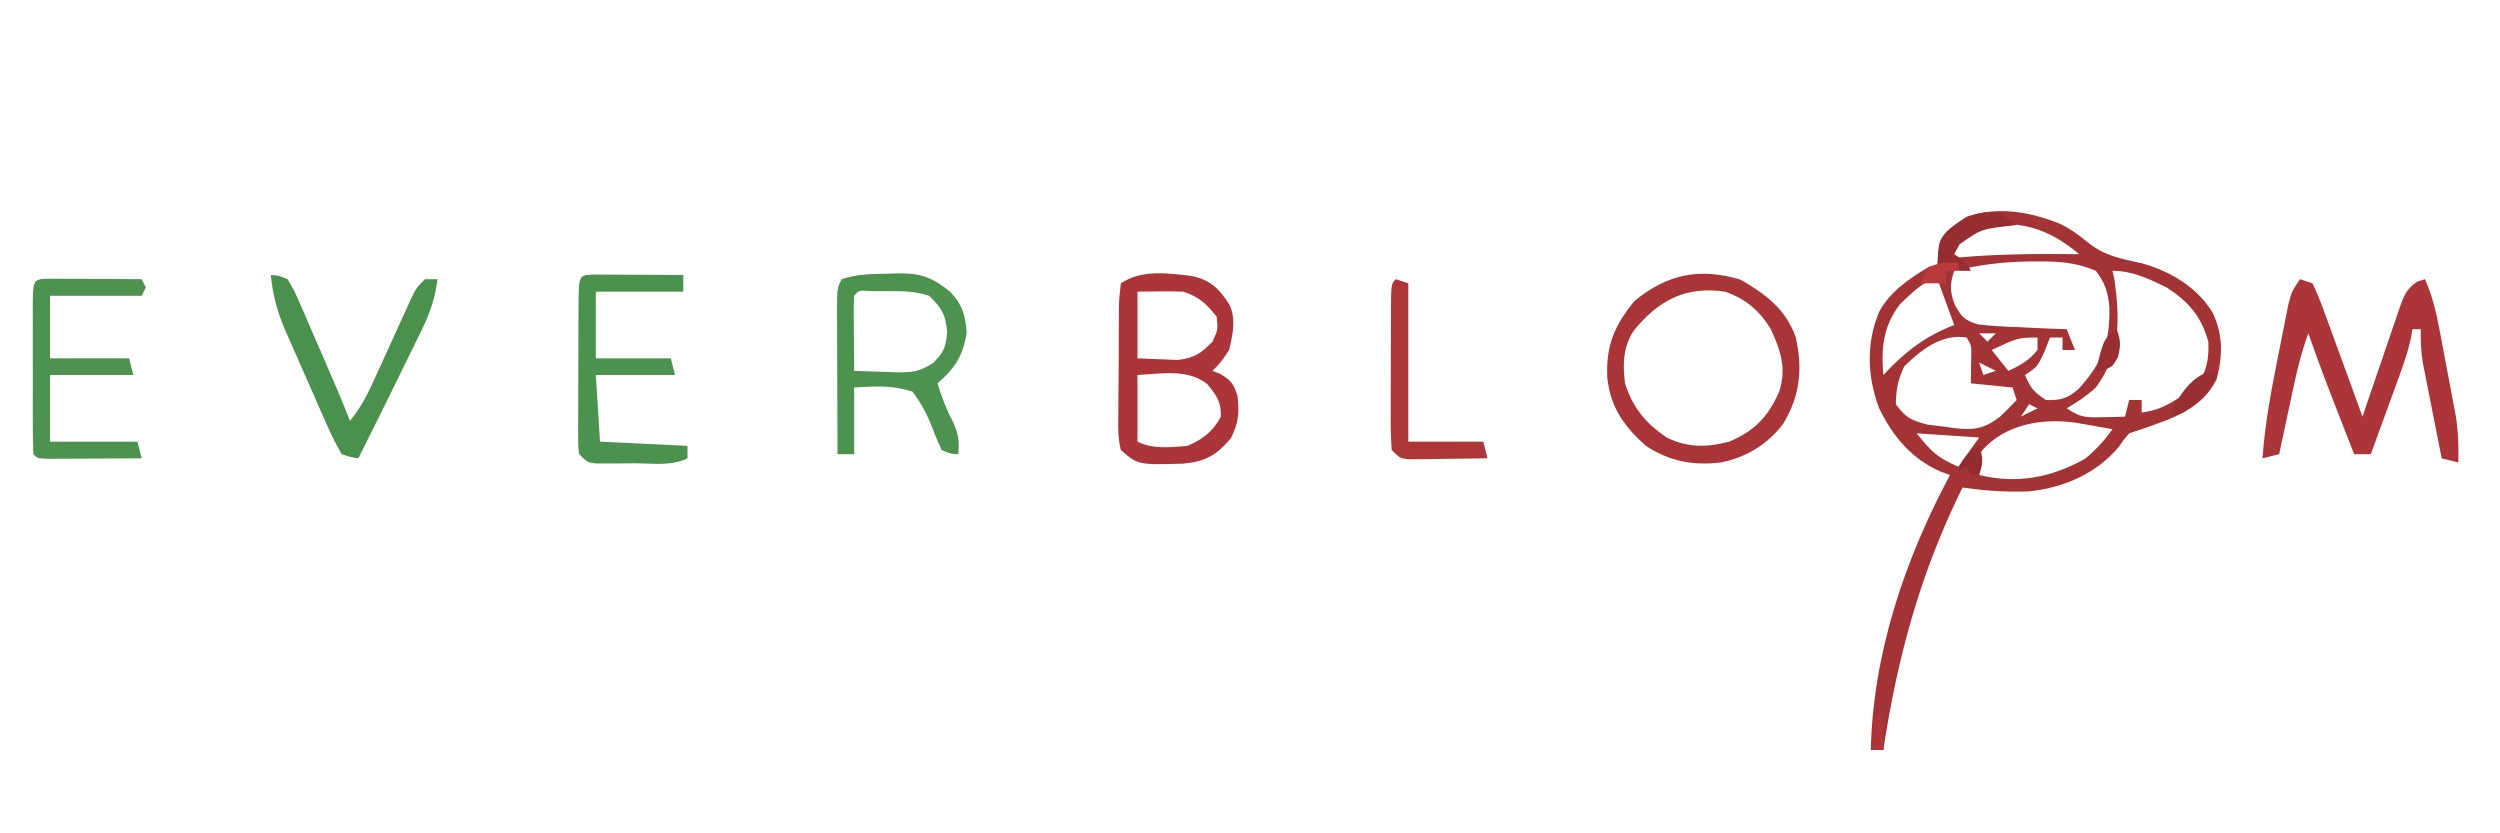
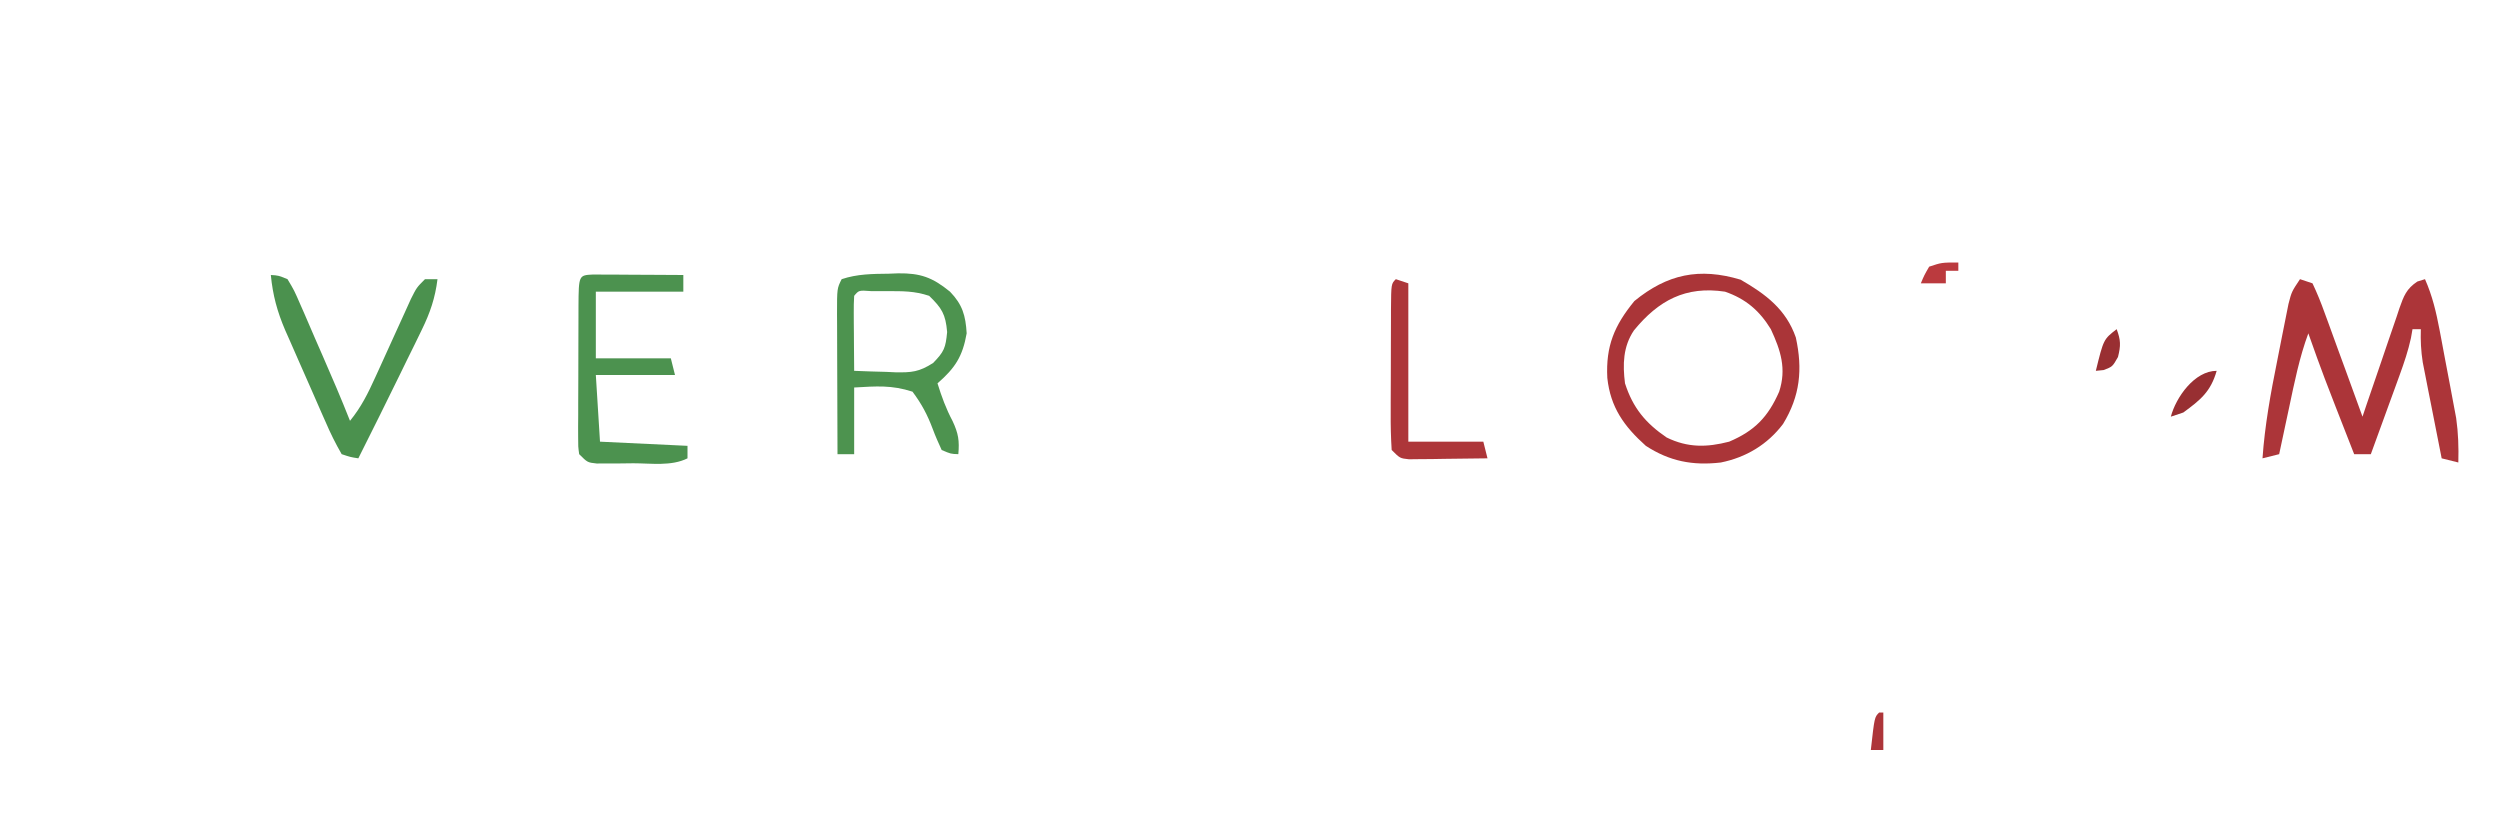
<svg xmlns="http://www.w3.org/2000/svg" width="600" height="200">
-   <path d="M0 0 C2.467 1.237 4.366 2.585 6.484 4.34 C10.523 7.652 14.479 8.359 19.508 9.441 C26.273 11.302 32.88 15.167 36.547 21.277 C39.129 26.564 39.015 31.673 37.547 37.277 C34.001 44.538 26.753 46.761 19.547 49.277 C18.062 49.772 18.062 49.772 16.547 50.277 C15.31 51.722 15.31 51.722 14.109 53.465 C8.651 60.001 0.789 63.363 -7.578 64.215 C-12.926 64.427 -18.16 64.039 -23.453 63.277 C-33.522 83.691 -39.044 103.801 -42.453 126.277 C-43.443 126.277 -44.433 126.277 -45.453 126.277 C-44.974 103.182 -37.271 80.473 -26.453 60.277 C-27.206 60.001 -27.959 59.726 -28.734 59.441 C-35.612 56.497 -40.241 50.915 -43.453 44.277 C-46.336 36.695 -46.618 28.566 -43.43 21.059 C-40.724 16.124 -36.178 13.112 -31.453 10.277 C-30.793 10.277 -30.133 10.277 -29.453 10.277 C-29.412 9.225 -29.371 8.174 -29.328 7.09 C-28.168 2.034 -26.667 1.143 -22.453 -1.723 C-14.837 -4.261 -7.308 -2.9 0 0 Z M-23.453 3.277 C-24.481 4.927 -25.485 6.592 -26.453 8.277 C-25.359 8.169 -25.359 8.169 -24.242 8.059 C-14.629 7.204 -5.097 7.18 4.547 7.277 C-1.991 1.831 -7.623 -0.31 -16.188 -0.008 C-19.294 0.383 -21.101 1.21 -23.453 3.277 Z M-25.453 11.277 C-26.496 14.444 -26.52 16.329 -25.281 19.434 C-23.756 22.263 -22.964 23.113 -19.869 24.109 C-16.632 24.519 -13.465 24.694 -10.203 24.777 C-8.513 24.866 -8.513 24.866 -6.789 24.957 C-4.01 25.098 -1.235 25.204 1.547 25.277 C2.207 26.927 2.867 28.577 3.547 30.277 C2.557 30.277 1.567 30.277 0.547 30.277 C0.547 29.287 0.547 28.297 0.547 27.277 C-0.443 27.277 -1.433 27.277 -2.453 27.277 C-3.103 28.948 -3.103 28.948 -3.766 30.652 C-5.453 34.277 -5.453 34.277 -8.453 36.277 C-7.083 39.439 -6.464 40.27 -3.453 42.277 C-0.03 42.433 1.857 41.896 4.422 39.598 C10.13 33.295 11.988 28.442 11.793 19.941 C11.464 16.383 10.733 14.12 8.547 11.277 C3.848 9.227 -0.587 8.964 -5.641 9.027 C-6.384 9.031 -7.127 9.035 -7.892 9.039 C-13.887 9.132 -19.618 9.866 -25.453 11.277 Z M12.547 11.277 C12.712 12.02 12.877 12.762 13.047 13.527 C14.324 23.107 14.507 31.208 8.547 39.277 C6.299 41.335 4.194 42.72 1.547 44.277 C4.968 46.558 6.229 46.497 10.234 46.402 C11.228 46.384 12.222 46.366 13.246 46.348 C14.005 46.324 14.765 46.301 15.547 46.277 C15.877 44.957 16.207 43.637 16.547 42.277 C17.537 42.277 18.527 42.277 19.547 42.277 C19.547 43.267 19.547 44.257 19.547 45.277 C25.056 44.629 28.539 41.797 32.859 38.527 C35.272 35.31 35.716 32.197 35.547 28.277 C33.865 22.179 30.756 18.631 25.547 15.277 C21.297 13.194 17.324 11.277 12.547 11.277 Z M-38.453 19.277 C-42.503 24.599 -42.996 29.759 -42.453 36.277 C-41.731 35.535 -41.009 34.792 -40.266 34.027 C-35.578 29.444 -31.507 26.651 -25.453 24.277 C-26.773 20.647 -28.093 17.017 -29.453 13.277 C-32.623 13.277 -36.25 17.271 -38.453 19.277 Z M-19.453 26.277 C-18.793 26.937 -18.133 27.597 -17.453 28.277 C-16.793 27.617 -16.133 26.957 -15.453 26.277 C-16.773 26.277 -18.093 26.277 -19.453 26.277 Z M-37.391 34.152 C-38.95 37.272 -39.391 39.795 -39.453 43.277 C-37.16 46.532 -35.633 47.232 -31.738 48.211 C-30.333 48.397 -28.925 48.565 -27.516 48.715 C-26.812 48.817 -26.109 48.92 -25.385 49.025 C-20.729 49.58 -18.151 49.166 -14.453 46.277 C-13.083 44.982 -11.738 43.657 -10.453 42.277 C-10.783 41.287 -11.113 40.297 -11.453 39.277 C-14.753 38.947 -18.053 38.617 -21.453 38.277 C-21.421 35.999 -21.388 33.72 -21.355 31.441 C-21.308 29.228 -21.308 29.228 -22.453 27.277 C-28.468 26.338 -33.259 30.154 -37.391 34.152 Z M-13.203 28.777 C-14.812 29.52 -14.812 29.52 -16.453 30.277 C-15.133 31.927 -13.813 33.577 -12.453 35.277 C-9.591 33.994 -7.429 32.747 -5.453 30.277 C-5.453 29.287 -5.453 28.297 -5.453 27.277 C-8.994 27.277 -10.199 27.391 -13.203 28.777 Z M-19.453 33.277 C-19.123 34.267 -18.793 35.257 -18.453 36.277 C-17.463 35.947 -16.473 35.617 -15.453 35.277 C-16.773 34.617 -18.093 33.957 -19.453 33.277 Z M-7.453 43.277 C-8.443 44.762 -8.443 44.762 -9.453 46.277 C-8.133 45.617 -6.813 44.957 -5.453 44.277 C-6.113 43.947 -6.773 43.617 -7.453 43.277 Z M-18.703 54.34 C-19.281 55.309 -19.858 56.279 -20.453 57.277 C-20.123 58.267 -19.793 59.257 -19.453 60.277 C-10.325 62.49 -2.202 60.916 5.922 56.402 C8.583 54.248 10.547 52.047 12.547 49.277 C10.652 48.939 8.756 48.607 6.859 48.277 C5.804 48.092 4.748 47.906 3.66 47.715 C-4.285 46.598 -13.118 48.049 -18.703 54.34 Z M-34.453 50.277 C-30.832 54.804 -29.451 56.119 -24.453 58.277 C-22.803 55.967 -21.153 53.657 -19.453 51.277 C-24.403 50.947 -29.353 50.617 -34.453 50.277 Z " fill="#A43336" transform="translate(494.453,53.723)" />
  <path d="M0 0 C0.99 0.33 1.98 0.66 3 1 C4.12 3.369 5.044 5.638 5.918 8.098 C6.311 9.161 6.311 9.161 6.712 10.246 C7.548 12.514 8.368 14.788 9.188 17.062 C9.751 18.6 10.315 20.137 10.881 21.674 C12.266 25.445 13.637 29.221 15 33 C15.312 32.071 15.625 31.143 15.946 30.186 C17.109 26.741 18.292 23.302 19.48 19.865 C19.991 18.377 20.498 16.887 20.999 15.396 C21.72 13.251 22.459 11.113 23.203 8.977 C23.423 8.309 23.643 7.641 23.87 6.953 C24.905 4.033 25.543 2.302 28.175 0.564 C28.777 0.378 29.379 0.192 30 0 C31.778 4.02 32.69 7.929 33.508 12.242 C33.703 13.272 33.703 13.272 33.903 14.323 C34.176 15.77 34.446 17.217 34.714 18.665 C35.123 20.863 35.543 23.058 35.965 25.254 C36.23 26.667 36.494 28.079 36.758 29.492 C36.996 30.764 37.235 32.036 37.481 33.347 C37.993 36.953 38.093 40.364 38 44 C36.68 43.67 35.36 43.34 34 43 C33.159 38.772 32.329 34.543 31.5 30.312 C31.262 29.114 31.023 27.916 30.777 26.682 C30.552 25.525 30.326 24.368 30.094 23.176 C29.78 21.581 29.78 21.581 29.459 19.954 C29.037 17.241 28.911 14.739 29 12 C28.34 12 27.68 12 27 12 C26.878 12.702 26.755 13.404 26.629 14.128 C25.958 17.192 25.007 20.01 23.934 22.957 C23.531 24.069 23.128 25.181 22.713 26.326 C22.082 28.052 22.082 28.052 21.438 29.812 C21.013 30.982 20.588 32.152 20.15 33.357 C19.103 36.239 18.053 39.12 17 42 C15.68 42 14.36 42 13 42 C5.426 22.66 5.426 22.66 2 13 C-0.155 18.82 -1.342 24.819 -2.625 30.875 C-2.969 32.48 -2.969 32.48 -3.32 34.117 C-3.883 36.744 -4.443 39.372 -5 42 C-6.98 42.495 -6.98 42.495 -9 43 C-8.444 35.081 -7.04 27.364 -5.471 19.593 C-5.059 17.543 -4.659 15.492 -4.26 13.439 C-3.998 12.127 -3.736 10.816 -3.473 9.504 C-3.121 7.738 -3.121 7.738 -2.762 5.936 C-2 3 -2 3 0 0 Z " fill="#AC3539" transform="translate(552,67)" />
-   <path d="M0 0 C4.398 1.004 6.387 3.015 8.797 6.723 C10.539 10.208 9.653 14.017 8.797 17.723 C6.734 20.785 6.734 20.785 4.797 22.723 C5.416 22.97 6.034 23.218 6.672 23.473 C9.287 25.011 9.864 25.846 10.797 28.723 C11.262 32.908 11.066 35.184 9.172 38.973 C5.663 43.035 3.102 44.514 -2.305 45.004 C-13.092 45.296 -13.092 45.296 -17.203 41.723 C-17.955 38.742 -17.856 35.81 -17.797 32.75 C-17.797 31.871 -17.797 30.992 -17.797 30.087 C-17.792 28.23 -17.774 26.373 -17.745 24.516 C-17.703 21.667 -17.704 18.82 -17.711 15.971 C-17.7 14.168 -17.688 12.365 -17.672 10.562 C-17.672 9.28 -17.672 9.28 -17.671 7.971 C-17.623 5.574 -17.623 5.574 -17.203 1.723 C-12.138 -1.654 -5.903 -0.743 0 0 Z M-13.203 3.723 C-13.203 9.003 -13.203 14.283 -13.203 19.723 C-10.14 19.846 -10.14 19.846 -7.016 19.973 C-5.293 20.042 -5.293 20.042 -3.535 20.113 C0.454 19.646 2.001 18.549 4.797 15.723 C6.126 12.832 6.126 12.832 5.797 9.723 C3.283 6.58 1.627 4.999 -2.203 3.723 C-4.098 3.654 -5.995 3.638 -7.891 3.66 C-9.644 3.681 -11.397 3.701 -13.203 3.723 Z M-13.203 23.723 C-13.203 29.003 -13.203 34.283 -13.203 39.723 C-9.517 41.566 -5.236 41.079 -1.203 40.723 C2.461 39.164 4.918 37.272 6.797 33.723 C6.89 30.093 5.822 28.754 3.547 25.91 C-1.22 22.153 -7.506 23.432 -13.203 23.723 Z " fill="#AB3538" transform="translate(286.203,66.277)" />
  <path d="M0 0 C6.012 3.468 10.911 7.119 13.25 13.875 C14.919 21.501 14.282 27.906 10.18 34.629 C6.435 39.576 1.31 42.649 -4.75 43.875 C-11.477 44.66 -17.044 43.596 -22.75 39.875 C-27.976 35.197 -31.242 30.646 -31.996 23.562 C-32.381 15.904 -30.299 10.99 -25.5 5.125 C-17.609 -1.331 -9.913 -2.974 0 0 Z M-25.621 12.191 C-28.228 16.08 -28.322 20.364 -27.75 24.875 C-25.856 30.763 -22.816 34.43 -17.75 37.875 C-12.69 40.349 -8.112 40.263 -2.75 38.875 C3.391 36.265 6.591 32.938 9.25 26.875 C11.047 21.363 9.617 16.974 7.25 11.875 C4.516 7.412 1.219 4.595 -3.75 2.875 C-13.207 1.451 -19.723 4.975 -25.621 12.191 Z " fill="#AA3538" transform="translate(417.75,67.125)" />
  <path d="M0 0 C0.747 -0.029 1.494 -0.058 2.264 -0.088 C7.564 -0.148 10.455 0.858 14.688 4.312 C17.675 7.403 18.436 10.036 18.688 14.312 C17.713 19.864 15.925 22.632 11.688 26.312 C12.681 29.521 13.735 32.402 15.312 35.375 C16.706 38.352 16.973 40.082 16.688 43.312 C14.867 43.25 14.867 43.25 12.688 42.312 C11.932 40.66 11.188 38.999 10.557 37.295 C9.263 33.848 7.914 31.299 5.688 28.312 C0.654 26.692 -2.927 27.005 -8.312 27.312 C-8.312 32.593 -8.312 37.873 -8.312 43.312 C-9.633 43.312 -10.953 43.312 -12.312 43.312 C-12.337 37.653 -12.355 31.993 -12.367 26.333 C-12.372 24.406 -12.379 22.48 -12.388 20.553 C-12.4 17.788 -12.406 15.023 -12.41 12.258 C-12.415 11.393 -12.42 10.529 -12.426 9.638 C-12.426 3.54 -12.426 3.54 -11.312 1.312 C-7.528 0.051 -3.945 0.05 0 0 Z M-8.312 5.312 C-8.399 6.655 -8.42 8.002 -8.41 9.348 C-8.407 10.157 -8.404 10.965 -8.4 11.799 C-8.392 12.649 -8.384 13.499 -8.375 14.375 C-8.37 15.229 -8.366 16.083 -8.361 16.963 C-8.35 19.079 -8.332 21.196 -8.312 23.312 C-5.749 23.421 -3.19 23.5 -0.625 23.562 C0.096 23.596 0.817 23.63 1.561 23.664 C5.467 23.735 7.257 23.588 10.645 21.422 C13.283 18.698 13.639 17.824 14 14 C13.638 9.725 12.726 8.264 9.688 5.312 C6.154 4.135 3.285 4.18 -0.438 4.188 C-1.698 4.185 -2.959 4.182 -4.258 4.18 C-7.188 3.962 -7.188 3.962 -8.312 5.312 Z " fill="#4D934F" transform="translate(213.312,65.688)" />
-   <path d="M0 0 C1.563 0.008 1.563 0.008 3.158 0.016 C4.283 0.019 5.407 0.022 6.566 0.026 C7.75 0.034 8.934 0.042 10.154 0.051 C11.342 0.056 12.53 0.06 13.754 0.065 C16.7 0.077 19.646 0.093 22.592 0.114 C22.922 0.774 23.252 1.434 23.592 2.114 C23.262 2.774 22.932 3.434 22.592 4.114 C15.332 4.114 8.072 4.114 0.592 4.114 C0.592 9.064 0.592 14.014 0.592 19.114 C6.862 19.114 13.132 19.114 19.592 19.114 C19.922 20.434 20.252 21.754 20.592 23.114 C13.992 23.114 7.392 23.114 0.592 23.114 C0.592 28.394 0.592 33.674 0.592 39.114 C7.522 39.114 14.452 39.114 21.592 39.114 C21.922 40.434 22.252 41.754 22.592 43.114 C18.446 43.142 14.3 43.16 10.154 43.176 C8.378 43.189 8.378 43.189 6.566 43.201 C5.441 43.205 4.317 43.208 3.158 43.211 C1.595 43.219 1.595 43.219 0 43.227 C-2.408 43.114 -2.408 43.114 -3.408 42.114 C-3.51 39.095 -3.548 36.101 -3.541 33.082 C-3.542 32.176 -3.543 31.27 -3.544 30.336 C-3.545 28.416 -3.543 26.496 -3.539 24.576 C-3.533 21.626 -3.539 18.677 -3.545 15.727 C-3.545 13.866 -3.543 12.005 -3.541 10.145 C-3.543 9.256 -3.545 8.368 -3.547 7.452 C-3.519 0.166 -3.519 0.166 0 0 Z " fill="#4D934F" transform="translate(11.408,66.886)" />
  <path d="M0 0 C1 0.005 2 0.01 3.031 0.016 C4.111 0.019 5.19 0.022 6.302 0.026 C8.007 0.038 8.007 0.038 9.746 0.051 C11.456 0.058 11.456 0.058 13.201 0.065 C16.028 0.077 18.856 0.093 21.683 0.114 C21.683 1.434 21.683 2.754 21.683 4.114 C14.753 4.114 7.823 4.114 0.683 4.114 C0.683 9.394 0.683 14.674 0.683 20.114 C6.623 20.114 12.563 20.114 18.683 20.114 C19.013 21.434 19.343 22.754 19.683 24.114 C13.413 24.114 7.143 24.114 0.683 24.114 C1.013 29.394 1.343 34.674 1.683 40.114 C8.613 40.444 15.543 40.774 22.683 41.114 C22.683 42.104 22.683 43.094 22.683 44.114 C18.796 46.057 13.958 45.298 9.683 45.301 C8.66 45.313 7.636 45.326 6.582 45.338 C5.605 45.34 4.628 45.342 3.621 45.344 C2.722 45.348 1.824 45.352 0.898 45.356 C-1.317 45.114 -1.317 45.114 -3.317 43.114 C-3.564 41.285 -3.564 41.285 -3.56 39.047 C-3.563 38.209 -3.566 37.372 -3.569 36.509 C-3.562 35.604 -3.555 34.699 -3.547 33.766 C-3.547 32.839 -3.546 31.912 -3.546 30.957 C-3.543 28.996 -3.535 27.034 -3.522 25.073 C-3.504 22.06 -3.502 19.047 -3.502 16.033 C-3.497 14.132 -3.491 12.23 -3.485 10.328 C-3.484 9.421 -3.482 8.514 -3.481 7.579 C-3.425 0.168 -3.425 0.168 0 0 Z " fill="#4C924F" transform="translate(142.317,65.886)" />
  <path d="M0 0 C1.802 0.108 1.802 0.108 4 1 C5.616 3.696 5.616 3.696 7.164 7.266 C7.442 7.896 7.72 8.526 8.007 9.176 C8.894 11.195 9.759 13.222 10.625 15.25 C11.215 16.601 11.806 17.951 12.398 19.301 C14.674 24.504 16.915 29.717 19 35 C21.664 31.748 23.335 28.376 25.066 24.555 C25.346 23.944 25.626 23.333 25.914 22.703 C26.801 20.762 27.683 18.819 28.562 16.875 C29.725 14.308 30.894 11.743 32.066 9.18 C32.581 8.043 33.097 6.905 33.627 5.734 C35 3 35 3 37 1 C37.99 1 38.98 1 40 1 C39.434 5.53 38.239 9.049 36.234 13.141 C35.674 14.294 35.113 15.448 34.535 16.637 C33.94 17.841 33.345 19.046 32.75 20.25 C32.176 21.427 31.603 22.604 31.012 23.816 C27.716 30.565 24.373 37.29 21 44 C19.119 43.707 19.119 43.707 17 43 C15.514 40.422 14.311 37.993 13.145 35.273 C12.797 34.492 12.45 33.711 12.093 32.907 C11.36 31.25 10.635 29.591 9.917 27.928 C8.823 25.398 7.703 22.88 6.58 20.363 C5.871 18.751 5.163 17.137 4.457 15.523 C4.125 14.775 3.792 14.027 3.45 13.256 C1.537 8.792 0.463 4.84 0 0 Z " fill="#4B914E" transform="translate(65,66)" />
  <path d="M0 0 C0.99 0.33 1.98 0.66 3 1 C3 13.54 3 26.08 3 39 C8.94 39 14.88 39 21 39 C21.33 40.32 21.66 41.64 22 43 C18.542 43.058 15.084 43.094 11.625 43.125 C10.64 43.142 9.655 43.159 8.641 43.176 C7.7 43.182 6.759 43.189 5.789 43.195 C4.485 43.211 4.485 43.211 3.155 43.227 C1 43 1 43 -1 41 C-1.188 37.999 -1.256 35.091 -1.23 32.09 C-1.23 31.207 -1.23 30.325 -1.229 29.415 C-1.226 27.548 -1.218 25.681 -1.206 23.814 C-1.188 20.946 -1.185 18.078 -1.186 15.209 C-1.181 13.398 -1.175 11.588 -1.168 9.777 C-1.167 8.914 -1.166 8.05 -1.165 7.161 C-1.116 1.116 -1.116 1.116 0 0 Z " fill="#AD3639" transform="translate(335,67)" />
-   <path d="M0 0 C1.364 0.957 2.703 1.953 4 3 C3.252 3.086 2.505 3.173 1.734 3.262 C-4.605 4.045 -4.605 4.045 -9.688 7.625 C-10.121 8.409 -10.554 9.193 -11 10 C-10.01 10.66 -9.02 11.32 -8 12 C-7.67 12.66 -7.34 13.32 -7 14 C-7.99 14 -8.98 14 -10 14 C-10 13.34 -10 12.68 -10 12 C-11.65 12.33 -13.3 12.66 -15 13 C-14.761 6.905 -14.761 6.905 -12.703 4.457 C-8.656 1.041 -5.283 -0.515 0 0 Z " fill="#962E31" transform="translate(480,51)" />
  <path d="M0 0 C-1.438 5.034 -3.902 6.99 -8 10 C-8.99 10.33 -9.98 10.66 -11 11 C-9.767 6.343 -5.309 0 0 0 Z " fill="#982F32" transform="translate(532,89)" />
  <path d="M0 0 C0.975 2.633 1.02 3.923 0.312 6.688 C-1 9 -1 9 -3.125 9.812 C-3.744 9.874 -4.362 9.936 -5 10 C-3.143 2.429 -3.143 2.429 0 0 Z " fill="#992F32" transform="translate(508,79)" />
  <path d="M0 0 C0 0.66 0 1.32 0 2 C-0.99 2 -1.98 2 -3 2 C-3 2.99 -3 3.98 -3 5 C-4.98 5 -6.96 5 -9 5 C-8.188 3.062 -8.188 3.062 -7 1 C-4 0 -4 0 0 0 Z " fill="#BB3A3E" transform="translate(470,63)" />
  <path d="M0 0 C0.33 0 0.66 0 1 0 C1 2.97 1 5.94 1 9 C0.01 9 -0.98 9 -2 9 C-1.125 1.125 -1.125 1.125 0 0 Z " fill="#AD3539" transform="translate(451,171)" />
-   <path d="M0 0 C1.044 3.133 0.934 3.99 0 7 C-0.66 7 -1.32 7 -2 7 C-2.33 6.34 -2.66 5.68 -3 5 C-3.99 5.495 -3.99 5.495 -5 6 C-3.867 2.601 -2.875 1.947 0 0 Z " fill="#912D30" transform="translate(475,107)" />
</svg>